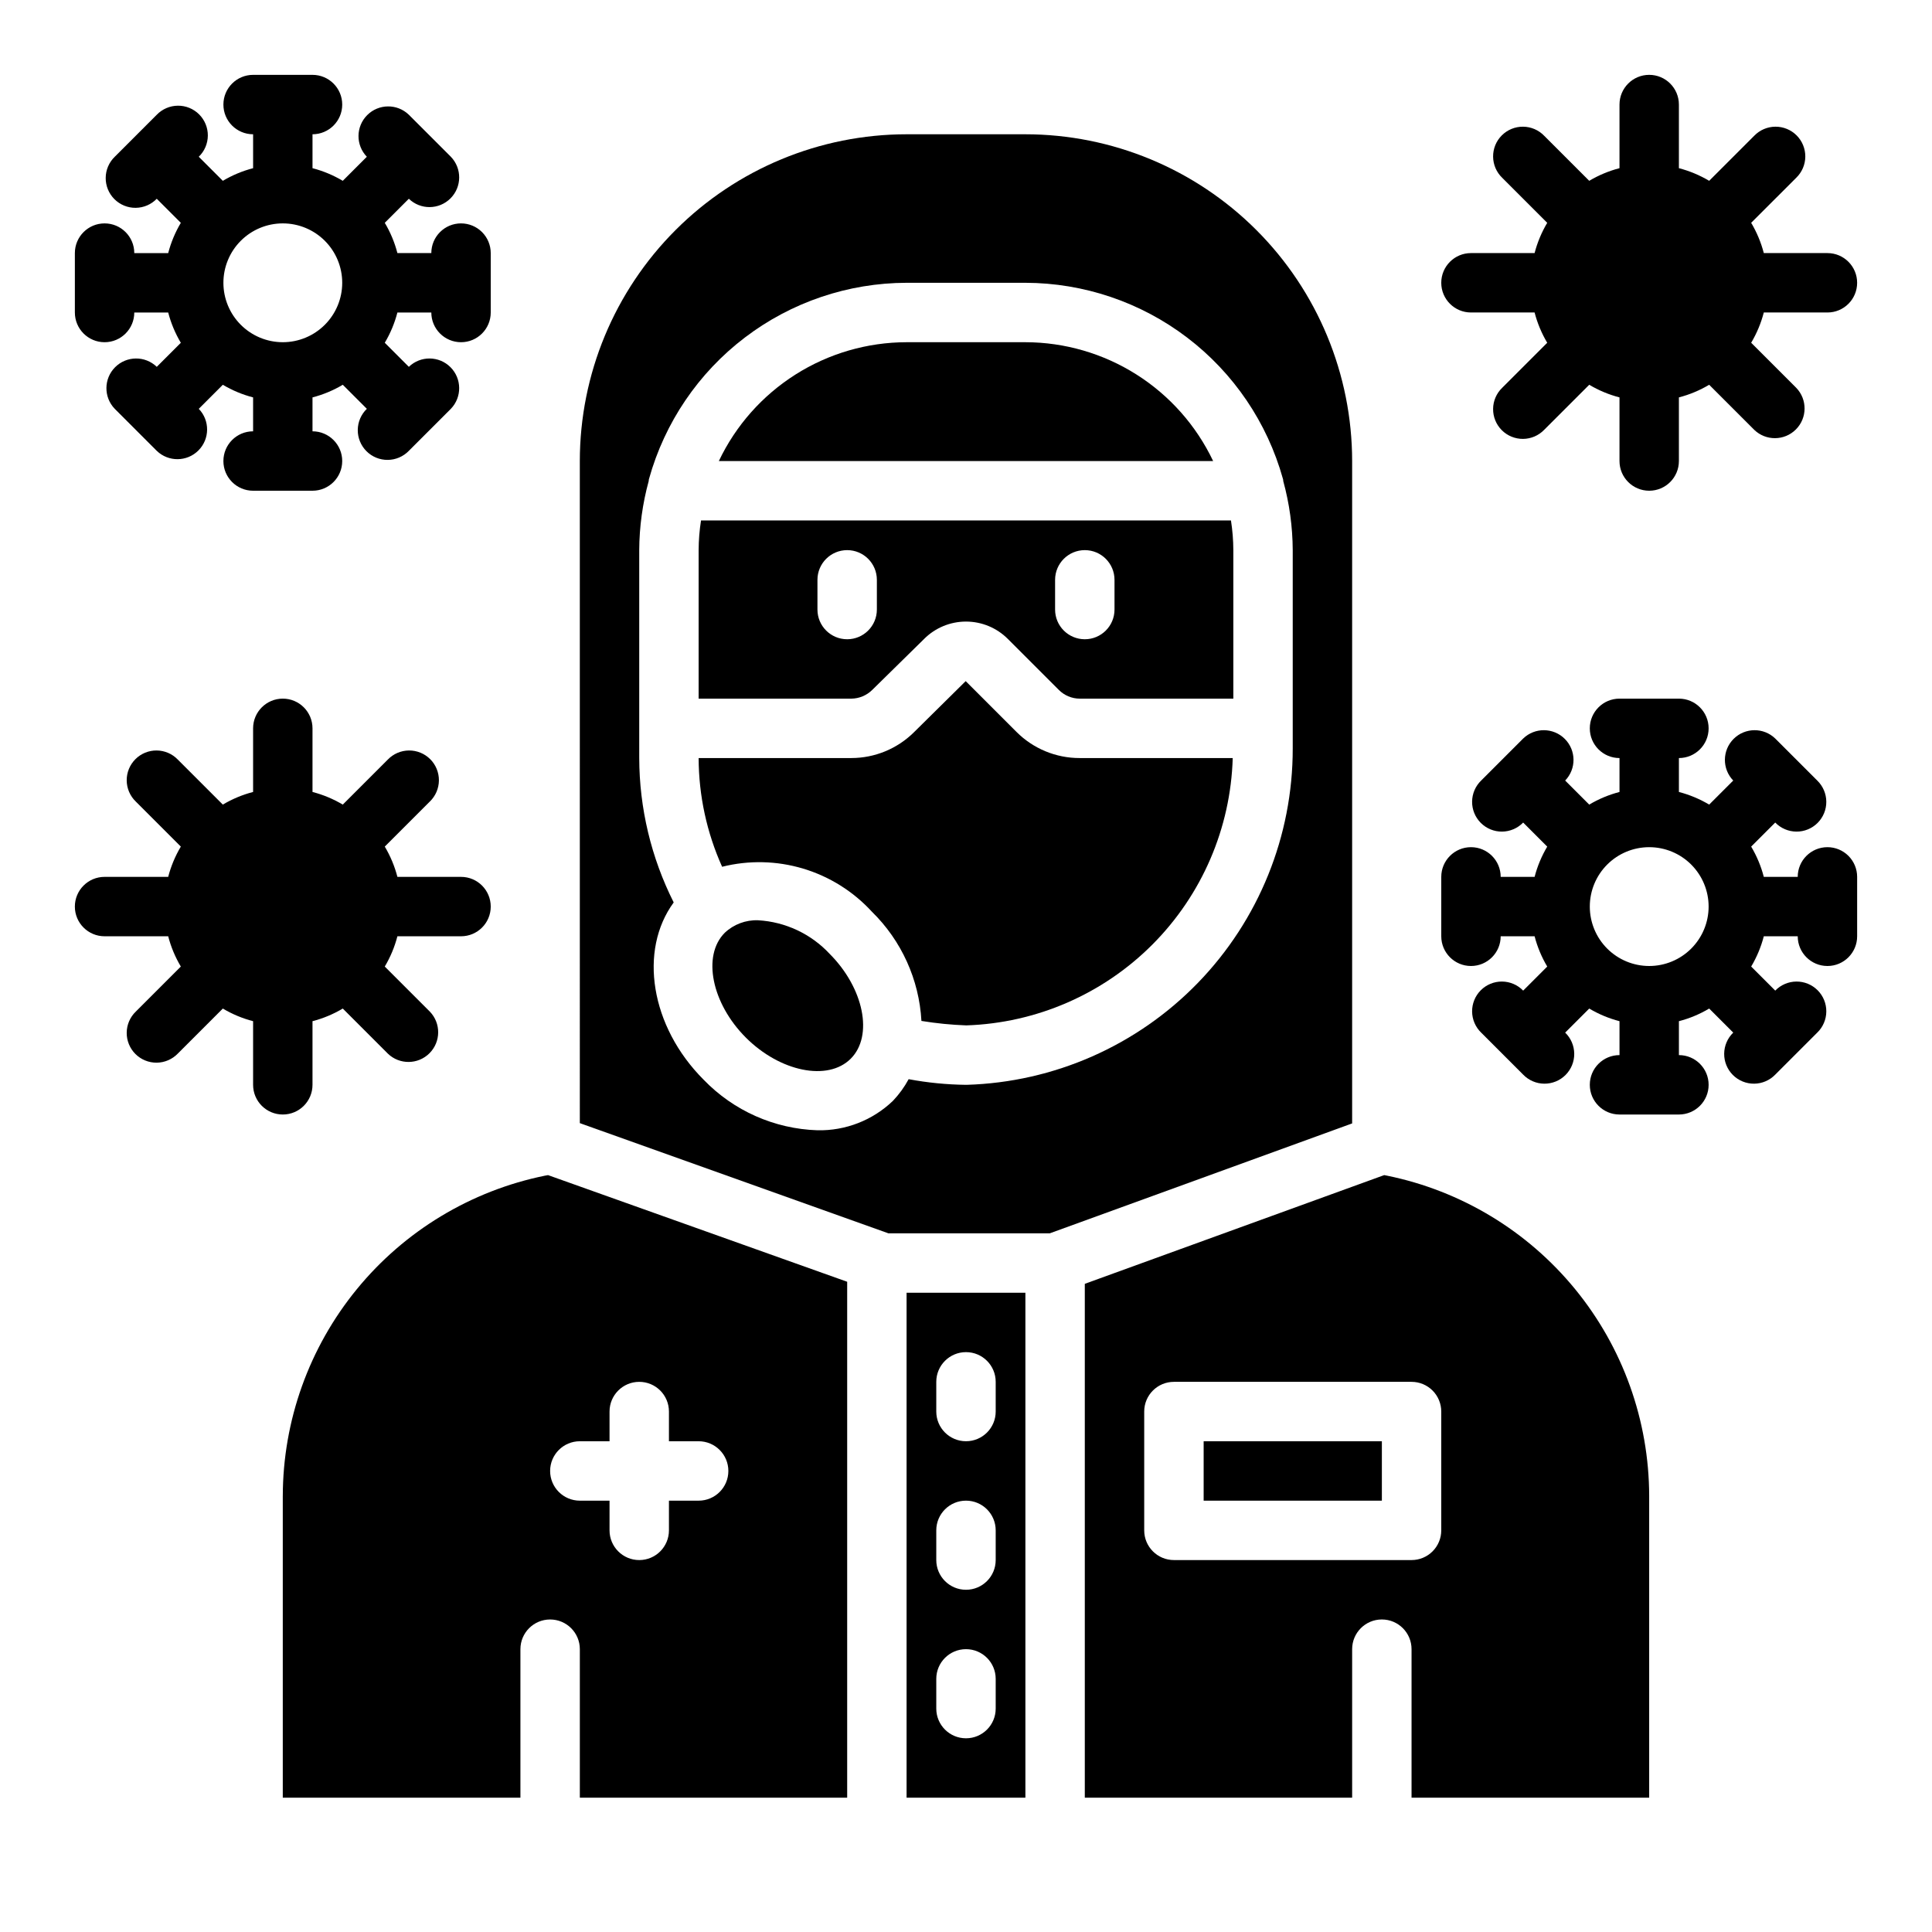
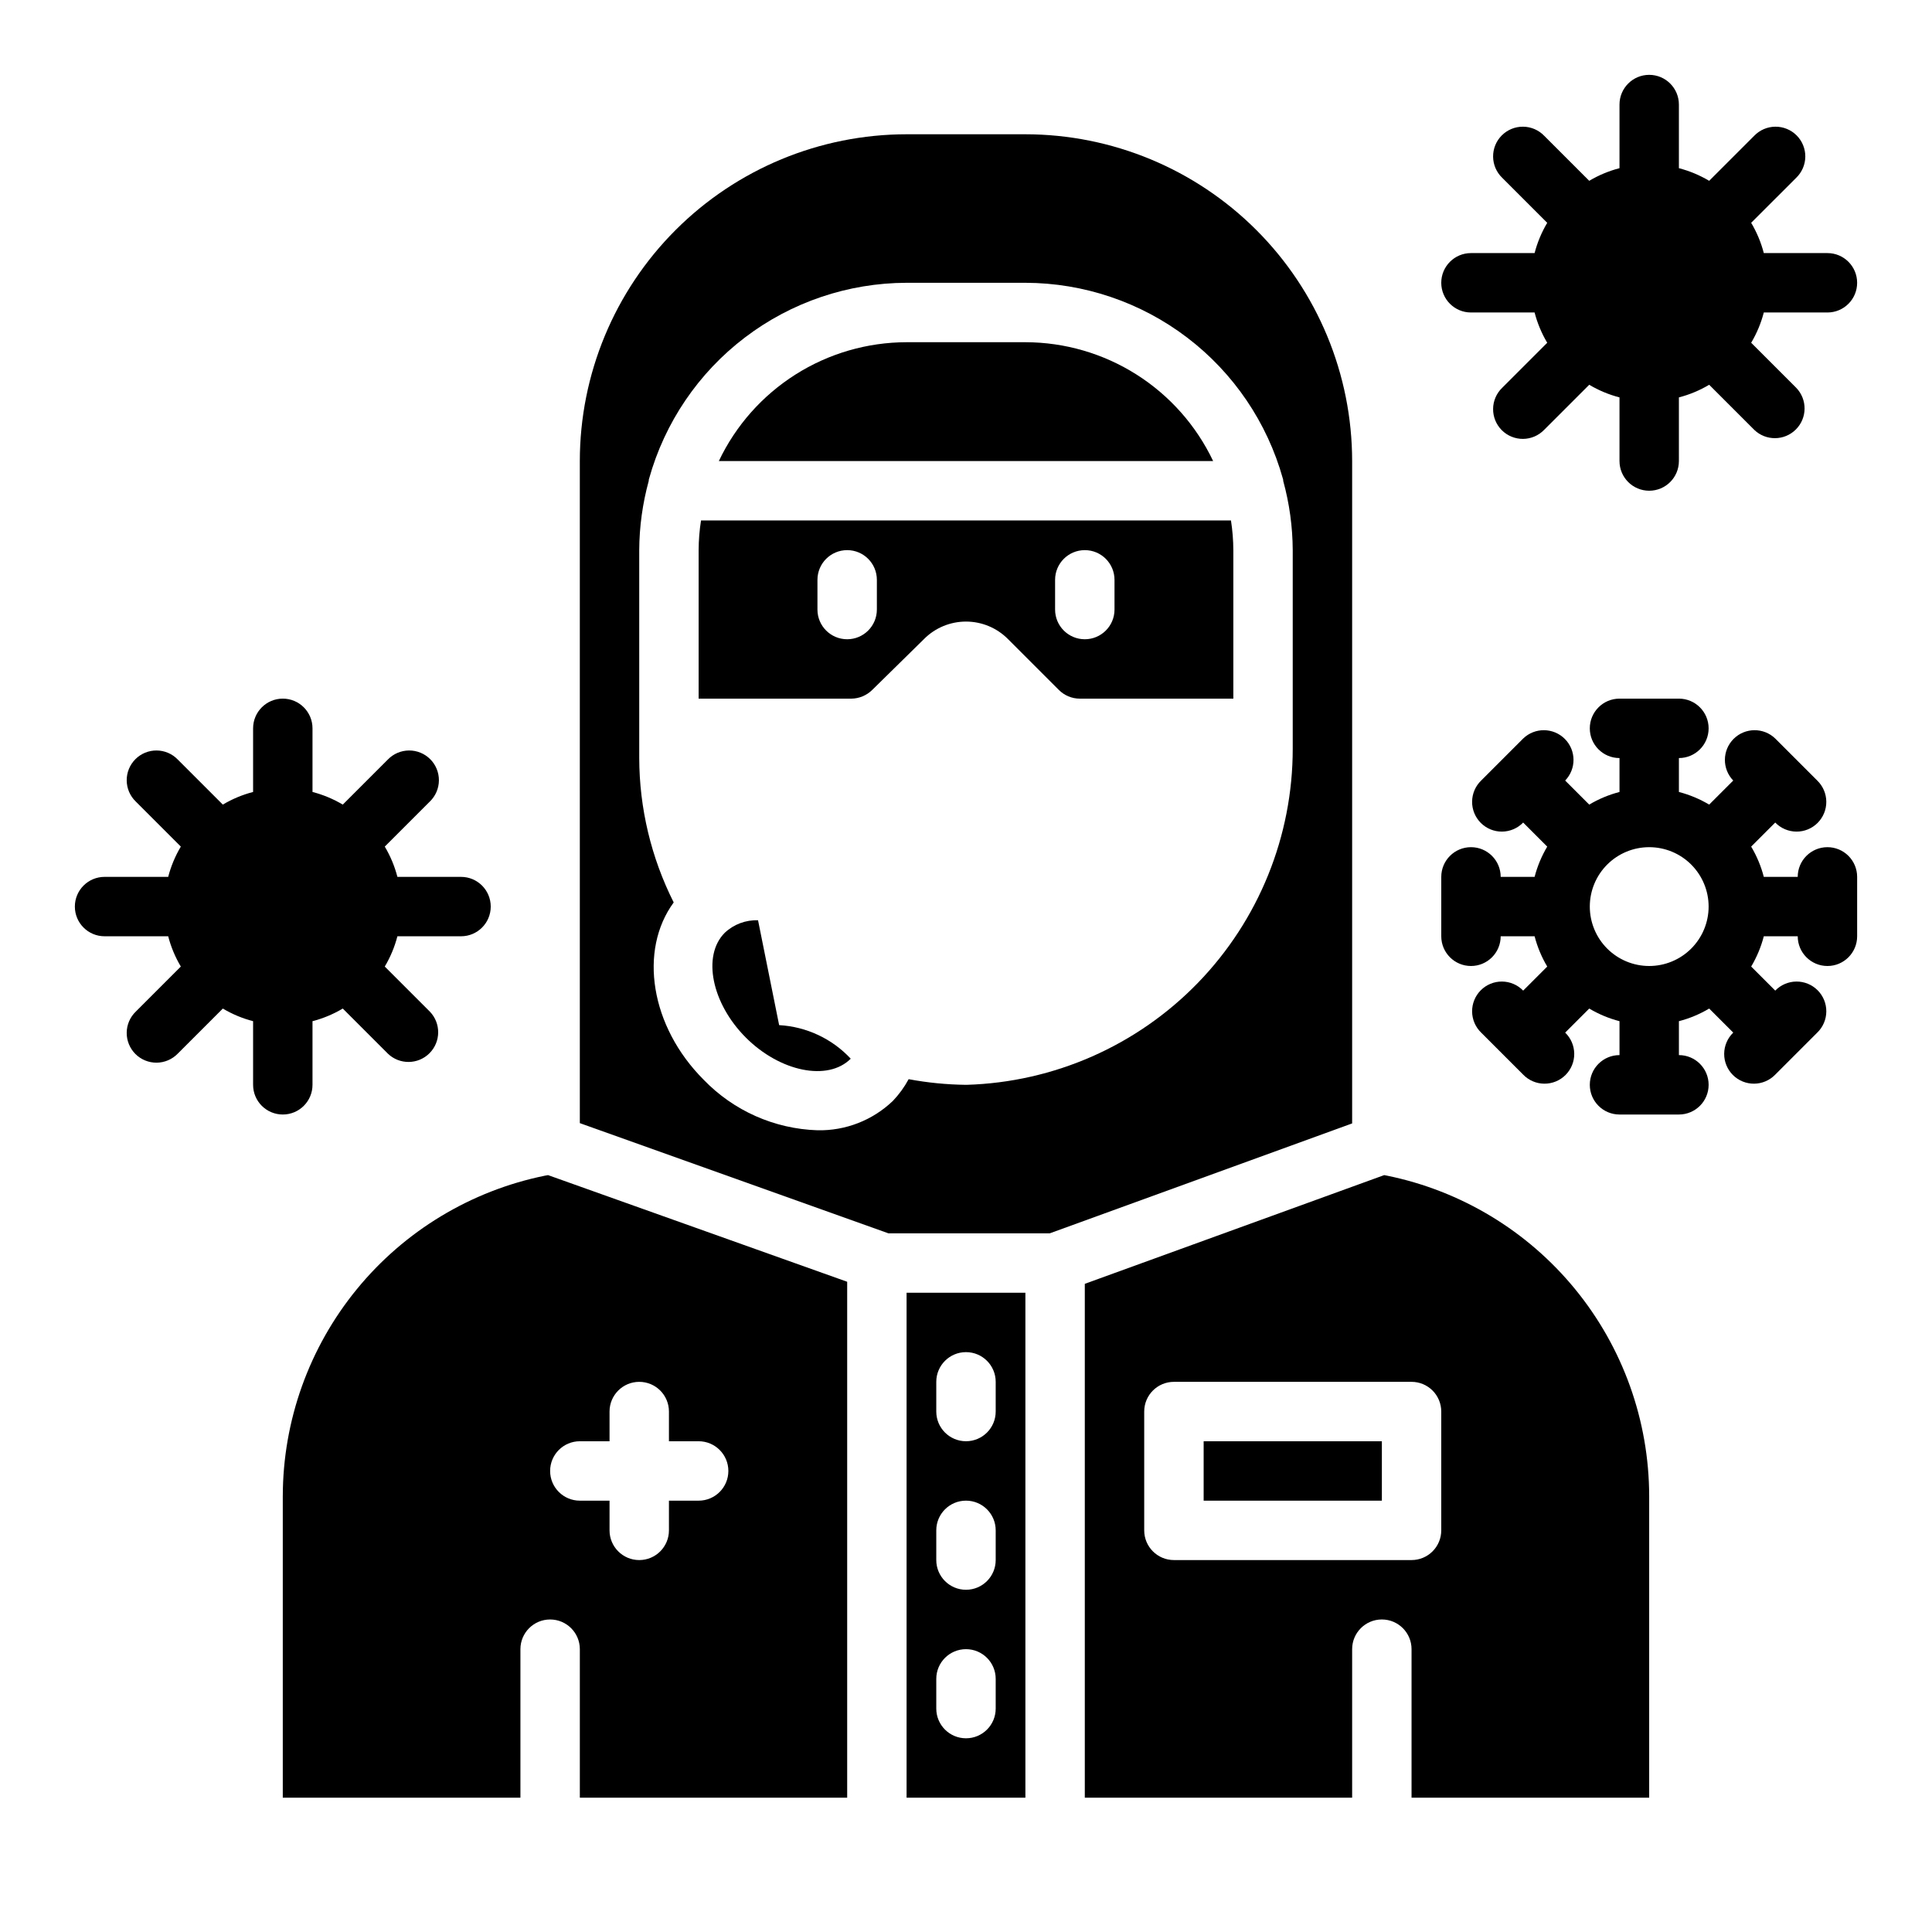
<svg xmlns="http://www.w3.org/2000/svg" fill="#000000" width="800px" height="800px" version="1.1" viewBox="144 144 512 512">
  <g>
-     <path d="m375.04 385.59c7.852 7.672 12.543 18.008 13.148 28.969 3.934 0.641 7.902 1.035 11.887 1.18 18.574-0.609 36.219-8.277 49.336-21.438 13.121-13.164 20.727-30.832 21.273-49.41h-40.539c-6.289 0.016-12.324-2.477-16.766-6.926l-13.461-13.461-13.699 13.539c-4.418 4.383-10.387 6.844-16.609 6.848h-40.465c0.027 9.934 2.148 19.75 6.223 28.812 7.07-1.773 14.488-1.605 21.469 0.488 6.984 2.094 13.273 6.031 18.203 11.398z" />
    <path d="m375.2 326.79 13.699-13.461h-0.004c2.941-2.949 6.938-4.606 11.102-4.606s8.156 1.656 11.098 4.606l13.461 13.461c1.473 1.504 3.484 2.352 5.59 2.359h40.699v-39.359c-0.012-2.637-0.223-5.266-0.629-7.871h-140.44c-0.41 2.606-0.621 5.234-0.633 7.871v39.359h40.465c2.102-0.023 4.106-0.871 5.59-2.359zm48.41-29.125c0-4.348 3.527-7.875 7.875-7.875 4.348 0 7.871 3.527 7.871 7.875v7.871c0 4.348-3.523 7.871-7.871 7.871-4.348 0-7.875-3.523-7.875-7.871zm-62.977 7.871v-7.871c0-4.348 3.527-7.875 7.875-7.875 4.348 0 7.871 3.527 7.871 7.875v7.871c0 4.348-3.523 7.871-7.871 7.871-4.348 0-7.875-3.523-7.875-7.871z" />
    <path d="m415.74 234.69h-31.488c-10.418 0.016-20.621 2.981-29.426 8.555-8.805 5.57-15.852 13.523-20.324 22.934h130.99c-4.473-9.41-11.52-17.363-20.324-22.934-8.805-5.574-19.004-8.539-29.426-8.555z" />
-     <path d="m344.89 387.88c-3.262-0.117-6.438 1.074-8.816 3.309-6.062 6.062-3.465 18.734 5.59 27.789 9.055 9.055 21.727 11.652 27.789 5.59s3.465-18.734-5.59-27.789v-0.004c-4.941-5.297-11.738-8.484-18.973-8.895z" />
+     <path d="m344.89 387.88c-3.262-0.117-6.438 1.074-8.816 3.309-6.062 6.062-3.465 18.734 5.59 27.789 9.055 9.055 21.727 11.652 27.789 5.59v-0.004c-4.941-5.297-11.738-8.484-18.973-8.895z" />
    <path d="m581.05 620.41v-79.98c-0.039-19.973-6.969-39.32-19.617-54.781-12.648-15.461-30.242-26.082-49.812-30.078l-0.789-0.156-79.348 28.812v136.18h70.848v-39.359c0-4.348 3.523-7.871 7.871-7.871 4.348 0 7.871 3.523 7.871 7.871v39.359zm-125.95-62.977c-4.348 0-7.871-3.523-7.871-7.871v-31.488c0-4.348 3.523-7.871 7.871-7.871h62.977c2.09 0 4.09 0.828 5.566 2.305 1.477 1.477 2.305 3.481 2.305 5.566v31.488c0 2.09-0.828 4.09-2.305 5.566-1.477 1.477-3.477 2.305-5.566 2.305z" />
    <path d="m462.98 525.95h47.23v15.742h-47.23z" />
    <path d="m218.94 540.43v79.98h62.977v-39.359c0-4.348 3.523-7.871 7.871-7.871 4.348 0 7.875 3.523 7.875 7.871v39.359h70.848v-136.73l-79.273-28.262-0.867 0.156h0.004c-19.574 3.996-37.168 14.617-49.816 30.078-12.648 15.461-19.578 34.809-19.617 54.781zm78.723-14.484h7.871v-7.871c0-4.348 3.523-7.871 7.871-7.871s7.871 3.523 7.871 7.871v7.871h7.871c4.348 0 7.875 3.527 7.875 7.875 0 4.348-3.527 7.871-7.875 7.871h-7.871v7.871c0 4.348-3.523 7.871-7.871 7.871s-7.871-3.523-7.871-7.871v-7.871h-7.871c-4.348 0-7.875-3.523-7.875-7.871 0-4.348 3.527-7.875 7.875-7.875z" />
    <path d="m297.66 441.64 81.789 29.207h42.746l80.137-29.129v-175.54c-0.016-22.965-9.145-44.98-25.379-61.215-16.238-16.238-38.254-25.363-61.215-25.379h-31.488c-22.961 0.016-44.977 9.141-61.215 25.379-16.234 16.234-25.363 38.25-25.375 61.215zm15.742-151.85c0.031-6.195 0.879-12.363 2.519-18.34-0.012-0.188 0.012-0.375 0.078-0.551 4.156-14.918 13.07-28.07 25.395-37.449 12.32-9.379 27.371-14.473 42.855-14.508h31.488c15.484 0.035 30.535 5.129 42.855 14.508 12.324 9.379 21.242 22.531 25.395 37.449 0.066 0.176 0.094 0.363 0.078 0.551 1.641 5.977 2.488 12.145 2.519 18.34v52.586c0.02 23.18-8.996 45.457-25.133 62.094-16.141 16.641-38.133 26.332-61.301 27.02h-0.156c-5.098-0.059-10.184-0.559-15.195-1.496-1.129 2.09-2.531 4.023-4.172 5.746-5.363 5.148-12.559 7.953-19.996 7.793-11.406-0.371-22.223-5.168-30.148-13.383-14.168-14.168-17.238-34.32-7.949-46.996-5.973-11.871-9.102-24.969-9.133-38.258z" />
    <path d="m415.74 620.41v-133.82h-31.488v133.82zm-23.617-110.21c0-4.348 3.527-7.871 7.875-7.871s7.871 3.523 7.871 7.871v7.871c0 4.348-3.523 7.871-7.871 7.871s-7.875-3.523-7.875-7.871zm0 39.359c0-4.348 3.527-7.871 7.875-7.871s7.871 3.523 7.871 7.871v7.871c0 4.348-3.523 7.875-7.871 7.875s-7.875-3.527-7.875-7.875zm0 39.359c0-4.348 3.527-7.871 7.875-7.871s7.871 3.523 7.871 7.871v7.875c0 4.348-3.523 7.871-7.871 7.871s-7.875-3.523-7.875-7.871z" />
    <path d="m628.29 211.07h-16.863c-0.73-2.82-1.859-5.519-3.348-8.023l11.945-11.941c1.516-1.465 2.383-3.481 2.402-5.594 0.016-2.109-0.812-4.141-2.305-5.633-1.496-1.492-3.523-2.324-5.637-2.305-2.113 0.016-4.125 0.883-5.594 2.402l-11.941 11.941c-2.504-1.488-5.203-2.617-8.023-3.348v-16.859c0-4.348-3.523-7.875-7.871-7.875-4.348 0-7.871 3.527-7.871 7.875v16.859c-2.82 0.73-5.519 1.859-8.023 3.348l-11.941-11.941c-1.465-1.52-3.481-2.387-5.594-2.402-2.109-0.02-4.141 0.812-5.633 2.305-1.496 1.492-2.324 3.523-2.305 5.633 0.016 2.113 0.883 4.129 2.402 5.594l11.941 11.941c-1.488 2.504-2.617 5.203-3.348 8.023h-16.859c-4.348 0-7.875 3.523-7.875 7.871s3.527 7.871 7.875 7.871h16.863-0.004c0.73 2.82 1.859 5.519 3.348 8.023l-11.941 11.941c-1.52 1.469-2.387 3.484-2.402 5.594-0.02 2.113 0.809 4.141 2.305 5.637 1.492 1.492 3.523 2.32 5.633 2.305 2.113-0.02 4.129-0.887 5.594-2.402l11.941-11.941v-0.004c2.504 1.492 5.203 2.617 8.023 3.348v16.863c0 4.348 3.523 7.871 7.871 7.871 4.348 0 7.871-3.523 7.871-7.871v-16.863c2.82-0.73 5.519-1.855 8.023-3.348l11.941 11.941v0.004c3.09 2.981 8 2.938 11.035-0.098 3.035-3.035 3.078-7.945 0.098-11.035l-11.941-11.941h-0.004c1.488-2.504 2.617-5.203 3.348-8.023h16.863c4.348 0 7.871-3.523 7.871-7.871s-3.523-7.871-7.871-7.871z" />
    <path d="m266.18 376.38h-16.863c-0.73-2.82-1.855-5.519-3.348-8.023l11.941-11.941h0.004c1.516-1.465 2.383-3.481 2.402-5.594 0.016-2.109-0.812-4.141-2.305-5.633-1.496-1.492-3.523-2.324-5.637-2.305-2.109 0.016-4.125 0.883-5.594 2.402l-11.941 11.941c-2.504-1.488-5.203-2.617-8.023-3.348v-16.859c0-4.348-3.523-7.875-7.871-7.875s-7.871 3.527-7.871 7.875v16.863-0.004c-2.82 0.73-5.519 1.859-8.023 3.348l-11.941-11.941c-1.465-1.52-3.481-2.387-5.594-2.402-2.109-0.02-4.141 0.812-5.633 2.305-1.492 1.492-2.324 3.523-2.305 5.633 0.016 2.113 0.883 4.129 2.402 5.594l11.941 11.941c-1.488 2.504-2.617 5.203-3.348 8.023h-16.859c-4.348 0-7.875 3.523-7.875 7.871s3.527 7.871 7.875 7.871h16.859c0.73 2.82 1.859 5.519 3.348 8.023l-11.941 11.941c-1.52 1.469-2.387 3.484-2.402 5.594-0.02 2.113 0.812 4.141 2.305 5.637 1.492 1.492 3.523 2.32 5.633 2.305 2.113-0.02 4.129-0.887 5.594-2.402l11.941-11.941v-0.004c2.504 1.492 5.203 2.617 8.023 3.348v16.863c0 4.348 3.523 7.871 7.871 7.871s7.871-3.523 7.871-7.871v-16.863c2.82-0.73 5.519-1.855 8.023-3.348l11.941 11.941v0.004c3.09 2.981 8 2.938 11.035-0.098s3.078-7.945 0.098-11.035l-11.941-11.941h-0.004c1.492-2.504 2.617-5.203 3.348-8.023h16.863c4.348 0 7.871-3.523 7.871-7.871s-3.523-7.871-7.871-7.871z" />
    <path d="m628.29 368.51c-4.348 0-7.875 3.523-7.875 7.871h-8.988c-0.73-2.82-1.859-5.519-3.348-8.023l6.375-6.375h0.004c1.465 1.52 3.481 2.383 5.594 2.402 2.109 0.02 4.141-0.812 5.633-2.305 1.492-1.492 2.324-3.523 2.305-5.633-0.016-2.113-0.883-4.129-2.402-5.598l-11.133-11.133 0.004 0.004c-3.09-2.984-8-2.941-11.035 0.094-3.039 3.039-3.082 7.949-0.098 11.035l-6.375 6.375v0.004c-2.504-1.488-5.203-2.617-8.023-3.348v-8.988c4.348 0 7.875-3.523 7.875-7.871 0-4.348-3.527-7.875-7.875-7.875h-15.742c-4.348 0-7.871 3.527-7.871 7.875 0 4.348 3.523 7.871 7.871 7.871v8.988c-2.82 0.73-5.519 1.859-8.023 3.348l-6.375-6.375v-0.004c2.984-3.086 2.941-7.996-0.098-11.035-3.035-3.035-7.945-3.078-11.035-0.094l-11.133 11.133 0.004-0.004c-1.52 1.469-2.387 3.484-2.402 5.598-0.02 2.109 0.812 4.141 2.305 5.633 1.492 1.492 3.523 2.324 5.633 2.305 2.113-0.02 4.129-0.883 5.594-2.402l6.375 6.375h0.004c-1.488 2.504-2.617 5.203-3.348 8.023h-8.988c0-4.348-3.523-7.871-7.871-7.871-4.348 0-7.875 3.523-7.875 7.871v15.742c0 4.348 3.527 7.875 7.875 7.875 4.348 0 7.871-3.527 7.871-7.875h8.988c0.73 2.82 1.859 5.519 3.348 8.023l-6.375 6.375h-0.004c-1.465-1.52-3.481-2.383-5.594-2.402-2.109-0.02-4.141 0.812-5.633 2.305-1.492 1.492-2.324 3.523-2.305 5.637 0.016 2.109 0.883 4.125 2.402 5.594l11.133 11.133-0.004-0.004c1.469 1.52 3.484 2.387 5.594 2.402 2.113 0.02 4.144-0.809 5.637-2.305 1.492-1.492 2.324-3.523 2.305-5.633-0.02-2.113-0.883-4.129-2.402-5.594l6.375-6.375v-0.004c2.504 1.492 5.203 2.617 8.023 3.348v8.988c-4.348 0-7.871 3.527-7.871 7.875 0 4.348 3.523 7.871 7.871 7.871h15.742c4.348 0 7.875-3.523 7.875-7.871 0-4.348-3.527-7.875-7.875-7.875v-8.988c2.82-0.73 5.519-1.855 8.023-3.348l6.375 6.375v0.004c-1.52 1.465-2.383 3.481-2.402 5.594-0.02 2.109 0.812 4.141 2.305 5.633 1.492 1.496 3.523 2.324 5.637 2.305 2.109-0.016 4.125-0.883 5.594-2.402l11.133-11.133-0.004 0.004c1.52-1.469 2.387-3.484 2.402-5.594 0.02-2.113-0.812-4.144-2.305-5.637-1.492-1.492-3.523-2.324-5.633-2.305-2.113 0.02-4.129 0.883-5.594 2.402l-6.375-6.375h-0.004c1.488-2.504 2.617-5.203 3.348-8.023h8.988c0 4.348 3.527 7.875 7.875 7.875 4.348 0 7.871-3.527 7.871-7.875v-15.742c0-2.09-0.832-4.09-2.305-5.566-1.477-1.477-3.481-2.305-5.566-2.305zm-47.23 31.488h-0.004c-4.176 0-8.18-1.66-11.133-4.613s-4.609-6.957-4.609-11.133c0-4.176 1.656-8.18 4.609-11.133s6.957-4.609 11.133-4.609c4.176 0 8.18 1.656 11.133 4.609s4.613 6.957 4.613 11.133c0 4.176-1.66 8.18-4.613 11.133s-6.957 4.613-11.133 4.613z" />
-     <path d="m266.18 203.2c-4.348 0-7.875 3.523-7.875 7.871h-8.988c-0.73-2.82-1.855-5.519-3.348-8.023l6.375-6.375h0.004c3.09 2.984 7.996 2.941 11.035-0.098 3.035-3.035 3.078-7.945 0.094-11.035l-11.129-11.129c-3.09-2.984-8-2.941-11.035 0.094-3.039 3.039-3.078 7.949-0.098 11.035l-6.375 6.375v0.004c-2.504-1.488-5.203-2.617-8.023-3.348v-8.988c4.348 0 7.875-3.523 7.875-7.871 0-4.348-3.527-7.875-7.875-7.875h-15.742c-4.348 0-7.871 3.527-7.871 7.875 0 4.348 3.523 7.871 7.871 7.871v8.988c-2.82 0.73-5.519 1.859-8.023 3.348l-6.375-6.375v-0.004c1.52-1.465 2.383-3.481 2.402-5.594 0.02-2.109-0.812-4.141-2.305-5.633-1.492-1.492-3.523-2.324-5.633-2.305-2.113 0.016-4.129 0.883-5.598 2.402l-11.129 11.129c-1.52 1.469-2.387 3.484-2.402 5.598-0.02 2.109 0.812 4.141 2.305 5.633 1.492 1.492 3.523 2.324 5.633 2.305 2.113-0.02 4.129-0.883 5.594-2.402l6.375 6.375h0.004c-1.488 2.504-2.617 5.203-3.348 8.023h-8.988c0-4.348-3.523-7.871-7.871-7.871-4.348 0-7.875 3.523-7.875 7.871v15.742c0 4.348 3.527 7.875 7.875 7.875 4.348 0 7.871-3.527 7.871-7.875h8.988c0.73 2.82 1.859 5.519 3.348 8.023l-6.375 6.375h-0.004c-3.086-2.981-7.996-2.941-11.035 0.098-3.035 3.035-3.078 7.945-0.094 11.035l11.133 11.133-0.004-0.004c3.09 2.984 8 2.941 11.035-0.094 3.039-3.039 3.082-7.945 0.098-11.035l6.375-6.375v-0.004c2.504 1.492 5.203 2.617 8.023 3.348v8.988c-4.348 0-7.871 3.527-7.871 7.875 0 4.348 3.523 7.871 7.871 7.871h15.742c4.348 0 7.875-3.523 7.875-7.871 0-4.348-3.527-7.875-7.875-7.875v-8.988c2.82-0.73 5.519-1.855 8.023-3.348l6.375 6.375v0.004c-1.52 1.465-2.383 3.481-2.402 5.594-0.02 2.109 0.812 4.141 2.305 5.633 1.492 1.496 3.523 2.324 5.637 2.305 2.109-0.016 4.125-0.883 5.594-2.402l11.133-11.133-0.004 0.004c2.984-3.09 2.941-8-0.094-11.035-3.039-3.039-7.945-3.078-11.035-0.098l-6.375-6.375h-0.004c1.492-2.504 2.617-5.203 3.348-8.023h8.988c0 4.348 3.527 7.875 7.875 7.875 4.348 0 7.871-3.527 7.871-7.875v-15.742c0-2.09-0.832-4.09-2.305-5.566-1.477-1.477-3.481-2.305-5.566-2.305zm-47.234 31.488c-4.176 0-8.18-1.66-11.133-4.613s-4.609-6.957-4.609-11.133c0-4.176 1.656-8.18 4.609-11.133s6.957-4.609 11.133-4.609c4.176 0 8.18 1.656 11.133 4.609s4.613 6.957 4.613 11.133c0 4.176-1.66 8.18-4.613 11.133s-6.957 4.613-11.133 4.613z" />
  </g>
</svg>